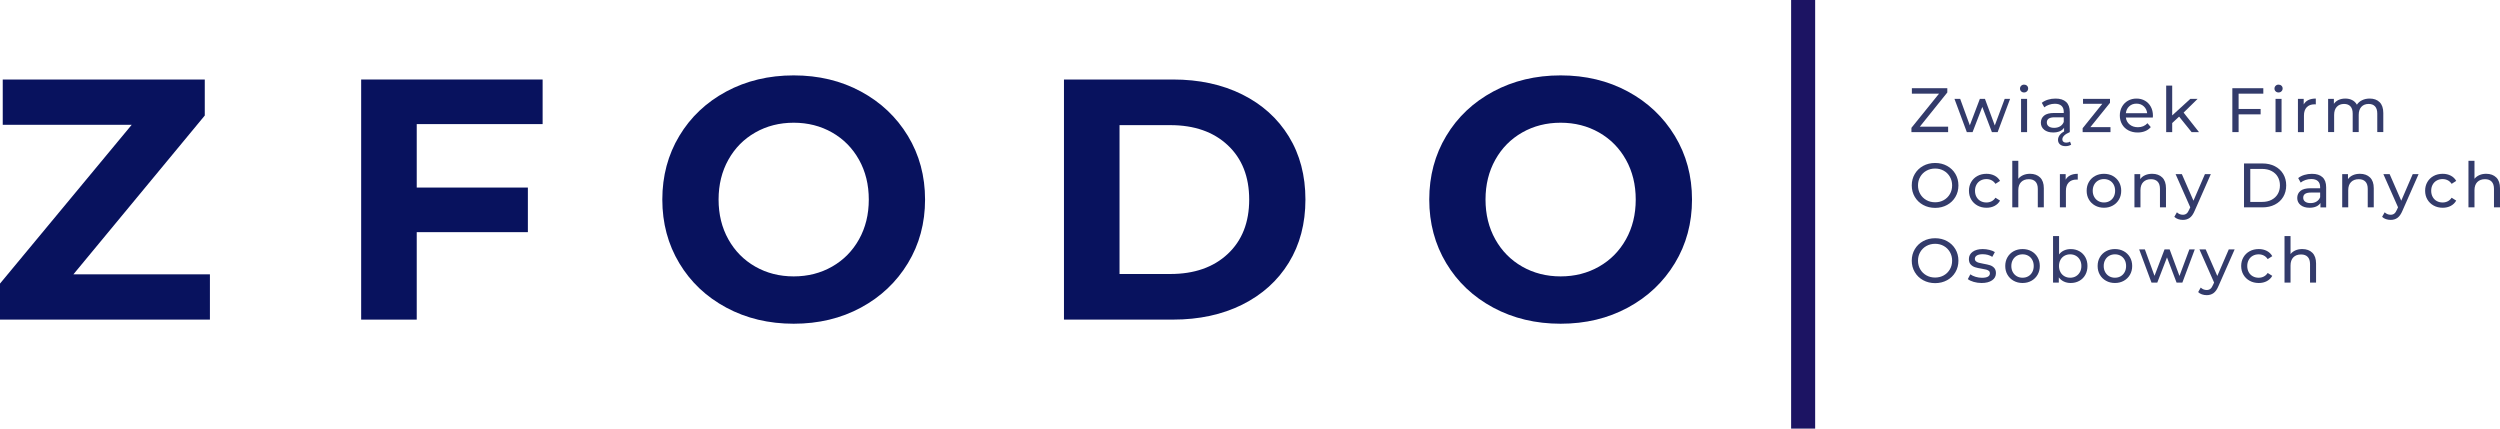
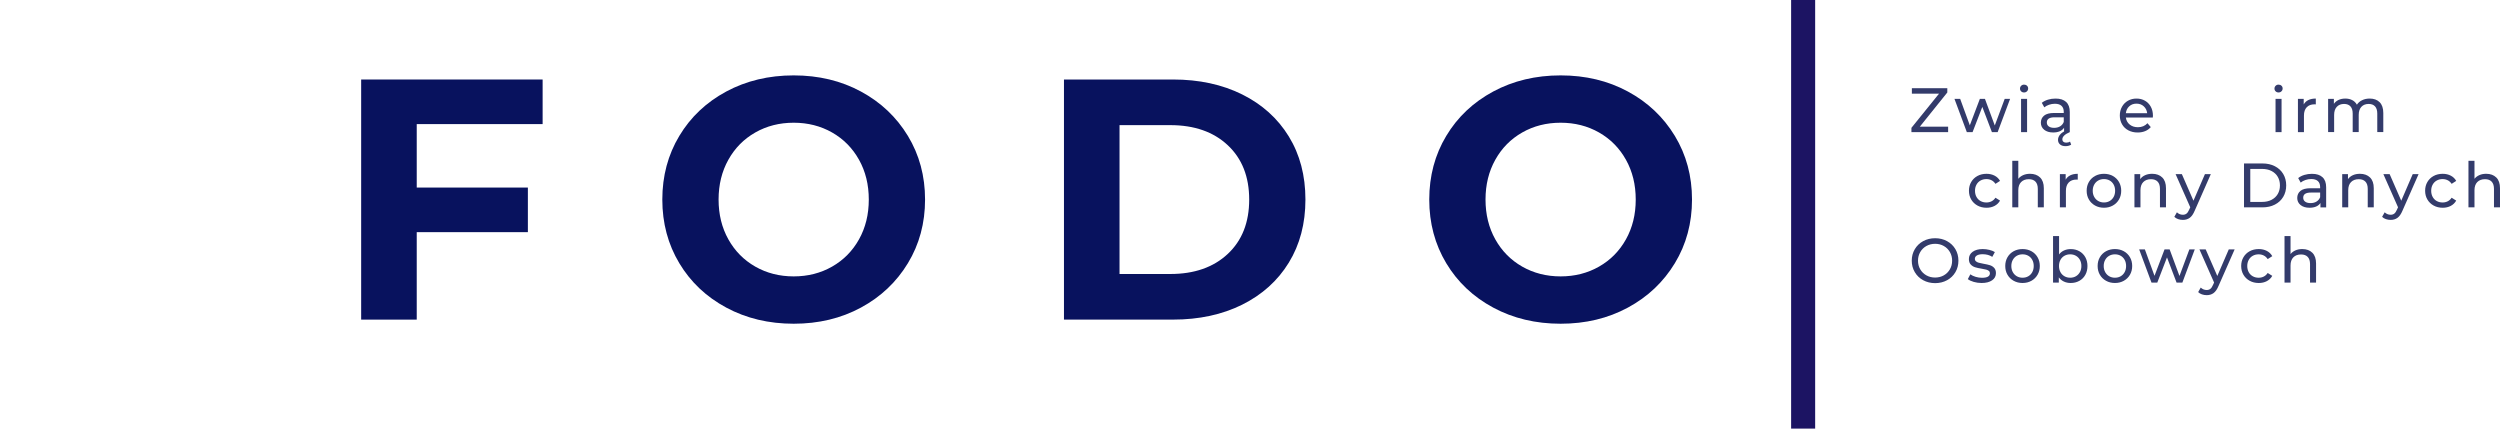
<svg xmlns="http://www.w3.org/2000/svg" version="1.1" id="Layer_1" x="0px" y="0px" width="208px" height="35.657px" viewBox="0 0 208 35.657" style="enable-background:new 0 0 208 35.657;" xml:space="preserve">
  <g>
-     <polygon style="fill:#08125E;" points="17.465,22.825 17.465,26.592 0,26.592 0,23.595 10.959,10.382 0.228,10.382 0.228,6.615    17.037,6.615 17.037,9.612 6.107,22.825  " />
    <polygon style="fill:#08125E;" points="34.672,10.325 34.672,15.605 43.919,15.605 43.919,19.315 34.672,19.315 34.672,26.592    30.049,26.592 30.049,6.615 45.146,6.615 45.146,10.325  " />
    <path style="fill:#08125E;" d="M69.231,22.182c0.951-0.542,1.698-1.298,2.24-2.269c0.542-0.97,0.813-2.073,0.813-3.31   c0-1.237-0.271-2.34-0.813-3.31c-0.542-0.97-1.289-1.727-2.24-2.269c-0.952-0.542-2.017-0.813-3.196-0.813   c-1.18,0-2.245,0.271-3.196,0.813c-0.952,0.542-1.698,1.298-2.24,2.269c-0.542,0.97-0.813,2.074-0.813,3.31   c0,1.237,0.271,2.34,0.813,3.31c0.542,0.97,1.289,1.727,2.24,2.269c0.951,0.542,2.016,0.814,3.196,0.814   C67.215,22.996,68.279,22.725,69.231,22.182 M60.427,25.593c-1.665-0.894-2.968-2.126-3.909-3.696   c-0.942-1.57-1.413-3.334-1.413-5.294c0-1.959,0.471-3.724,1.413-5.294c0.941-1.569,2.244-2.801,3.909-3.696   c1.664-0.894,3.534-1.341,5.608-1.341c2.073,0,3.938,0.447,5.593,1.341c1.655,0.894,2.958,2.126,3.91,3.696   c0.951,1.57,1.427,3.335,1.427,5.294c0,1.96-0.475,3.724-1.427,5.294c-0.952,1.57-2.254,2.802-3.91,3.696   c-1.655,0.894-3.52,1.341-5.593,1.341C63.961,26.934,62.092,26.488,60.427,25.593" />
    <path style="fill:#08125E;" d="M97.369,22.796c1.998,0,3.591-0.556,4.78-1.669c1.189-1.113,1.784-2.621,1.784-4.523   c0-1.902-0.595-3.41-1.784-4.523c-1.189-1.113-2.782-1.67-4.78-1.67h-4.224v12.385H97.369z M88.522,6.615h9.075   c2.169,0,4.085,0.414,5.75,1.241c1.665,0.828,2.958,1.993,3.881,3.496c0.923,1.503,1.384,3.253,1.384,5.251   c0,1.998-0.462,3.748-1.384,5.251c-0.923,1.503-2.217,2.668-3.881,3.496c-1.665,0.827-3.582,1.241-5.75,1.241h-9.075V6.615z" />
    <path style="fill:#08125E;" d="M133.04,22.182c0.951-0.542,1.698-1.298,2.24-2.269c0.542-0.97,0.813-2.073,0.813-3.31   c0-1.237-0.271-2.34-0.813-3.31c-0.542-0.97-1.289-1.727-2.24-2.269c-0.952-0.542-2.017-0.813-3.196-0.813   c-1.18,0-2.245,0.271-3.196,0.813c-0.952,0.542-1.698,1.298-2.24,2.269s-0.813,2.074-0.813,3.31c0,1.237,0.271,2.34,0.813,3.31   s1.289,1.727,2.24,2.269c0.951,0.542,2.016,0.814,3.196,0.814C131.024,22.996,132.089,22.725,133.04,22.182 M124.237,25.593   c-1.665-0.894-2.968-2.126-3.91-3.696c-0.942-1.57-1.413-3.334-1.413-5.294c0-1.959,0.471-3.724,1.413-5.294   c0.941-1.569,2.245-2.801,3.91-3.696c1.665-0.894,3.534-1.341,5.608-1.341c2.073,0,3.938,0.447,5.593,1.341   c1.655,0.894,2.958,2.126,3.91,3.696c0.951,1.57,1.427,3.335,1.427,5.294c0,1.96-0.475,3.724-1.427,5.294   c-0.952,1.57-2.254,2.802-3.91,3.696c-1.655,0.894-3.52,1.341-5.593,1.341C127.77,26.934,125.901,26.488,124.237,25.593" />
    <polygon style="fill:#333B6B;" points="162.084,10.537 162.084,10.991 159.031,10.991 159.031,10.636 161.327,7.793 159.068,7.793    159.068,7.339 162.016,7.339 162.016,7.694 159.731,10.537  " />
    <polygon style="fill:#333B6B;" points="167.239,8.226 166.206,10.991 165.726,10.991 164.928,8.893 164.119,10.991 163.639,10.991    162.611,8.226 163.086,8.226 163.889,10.428 164.724,8.226 165.147,8.226 165.966,10.438 166.791,8.226  " />
    <path style="fill:#333B6B;" d="M168.152,8.226h0.501v2.765h-0.501V8.226z M168.16,7.6c-0.065-0.063-0.096-0.139-0.096-0.23   c0-0.09,0.032-0.168,0.096-0.232c0.064-0.064,0.145-0.097,0.242-0.097c0.097,0,0.178,0.03,0.243,0.091   c0.064,0.061,0.097,0.137,0.097,0.227c0,0.094-0.032,0.173-0.097,0.237c-0.064,0.065-0.145,0.097-0.243,0.097   C168.305,7.694,168.224,7.662,168.16,7.6" />
    <path style="fill:#333B6B;" d="M171.392,12.016c-0.111-0.096-0.166-0.224-0.166-0.383c0-0.153,0.059-0.3,0.178-0.441   c0.118-0.141,0.307-0.263,0.568-0.368l0.235,0.167c-0.222,0.097-0.382,0.196-0.477,0.295c-0.096,0.099-0.144,0.203-0.144,0.311   c0,0.083,0.029,0.149,0.088,0.198c0.059,0.049,0.136,0.073,0.229,0.073c0.129,0,0.237-0.03,0.324-0.089l0.094,0.256   c-0.132,0.083-0.289,0.125-0.47,0.125C171.657,12.16,171.503,12.112,171.392,12.016 M171.403,10.509   c0.138-0.085,0.239-0.206,0.302-0.363V9.76h-0.772c-0.425,0-0.637,0.143-0.637,0.428c0,0.139,0.053,0.249,0.161,0.329   c0.108,0.08,0.258,0.12,0.449,0.12C171.098,10.636,171.263,10.594,171.403,10.509 M171.9,8.481c0.204,0.188,0.306,0.468,0.306,0.84   v1.67h-0.475v-0.365c-0.084,0.129-0.203,0.227-0.358,0.295c-0.155,0.068-0.339,0.101-0.55,0.101c-0.31,0-0.558-0.075-0.744-0.224   c-0.186-0.15-0.279-0.346-0.279-0.59c0-0.243,0.089-0.439,0.266-0.587c0.177-0.148,0.459-0.222,0.845-0.222h0.793V9.301   c0-0.216-0.063-0.381-0.188-0.496c-0.125-0.115-0.31-0.172-0.553-0.172c-0.164,0-0.323,0.027-0.481,0.081   c-0.156,0.054-0.288,0.126-0.396,0.216l-0.209-0.375c0.143-0.115,0.313-0.203,0.512-0.263c0.198-0.061,0.408-0.091,0.631-0.091   C171.405,8.2,171.697,8.294,171.9,8.481" />
-     <polygon style="fill:#333B6B;" points="175.592,10.579 175.592,10.991 173.276,10.991 173.276,10.668 174.909,8.638 173.307,8.638    173.307,8.226 175.551,8.226 175.551,8.555 173.917,10.579  " />
    <path style="fill:#333B6B;" d="M177.155,8.842c-0.161,0.146-0.256,0.337-0.284,0.574h1.774c-0.028-0.233-0.123-0.423-0.285-0.571   c-0.162-0.148-0.363-0.222-0.602-0.222C177.518,8.622,177.317,8.695,177.155,8.842 M179.115,9.776h-2.244   c0.031,0.244,0.138,0.439,0.32,0.587c0.183,0.148,0.41,0.222,0.681,0.222c0.33,0,0.596-0.111,0.798-0.334l0.276,0.324   c-0.125,0.146-0.281,0.258-0.467,0.334c-0.186,0.076-0.394,0.115-0.624,0.115c-0.292,0-0.551-0.06-0.777-0.18   c-0.226-0.12-0.401-0.288-0.524-0.504s-0.185-0.459-0.185-0.731c0-0.268,0.06-0.51,0.18-0.725c0.12-0.215,0.285-0.383,0.496-0.503   c0.211-0.12,0.448-0.18,0.713-0.18c0.264,0,0.5,0.06,0.707,0.18c0.207,0.12,0.369,0.288,0.485,0.503   c0.116,0.216,0.175,0.463,0.175,0.741C179.125,9.663,179.121,9.713,179.115,9.776" />
-     <polygon style="fill:#333B6B;" points="181.301,9.702 180.727,10.235 180.727,10.991 180.226,10.991 180.226,7.12 180.727,7.12    180.727,9.603 182.235,8.226 182.84,8.226 181.676,9.369 182.955,10.991 182.339,10.991  " />
-     <polygon style="fill:#333B6B;" points="186.252,7.793 186.252,9.066 188.084,9.066 188.084,9.515 186.252,9.515 186.252,10.991    185.731,10.991 185.731,7.339 188.308,7.339 188.308,7.793  " />
    <path style="fill:#333B6B;" d="M189.325,8.226h0.501v2.765h-0.501V8.226z M189.333,7.6c-0.065-0.063-0.097-0.139-0.097-0.23   c0-0.09,0.032-0.168,0.097-0.232c0.064-0.064,0.145-0.097,0.242-0.097c0.097,0,0.178,0.03,0.243,0.091   c0.064,0.061,0.097,0.137,0.097,0.227c0,0.094-0.032,0.173-0.097,0.237c-0.064,0.065-0.146,0.097-0.243,0.097   C189.479,7.694,189.398,7.662,189.333,7.6" />
    <path style="fill:#333B6B;" d="M192.054,8.325c0.17-0.084,0.377-0.125,0.621-0.125v0.485c-0.028-0.003-0.066-0.005-0.115-0.005   c-0.271,0-0.484,0.081-0.639,0.243c-0.155,0.162-0.232,0.392-0.232,0.691v1.377h-0.501V8.226h0.48V8.69   C191.755,8.53,191.884,8.408,192.054,8.325" />
    <path style="fill:#333B6B;" d="M197.985,8.502c0.203,0.202,0.305,0.501,0.305,0.897v1.591h-0.501V9.457   c0-0.268-0.062-0.47-0.185-0.605c-0.124-0.136-0.3-0.204-0.529-0.204c-0.255,0-0.456,0.079-0.606,0.238   c-0.149,0.158-0.224,0.385-0.224,0.681v1.424h-0.501V9.457c0-0.268-0.061-0.47-0.185-0.605c-0.124-0.136-0.3-0.204-0.53-0.204   c-0.254,0-0.456,0.079-0.605,0.238c-0.149,0.158-0.224,0.385-0.224,0.681v1.424h-0.501V8.226h0.48v0.412   c0.101-0.142,0.233-0.251,0.396-0.326c0.164-0.075,0.35-0.112,0.558-0.112c0.216,0,0.407,0.044,0.574,0.13   c0.167,0.087,0.296,0.214,0.386,0.381c0.104-0.16,0.25-0.285,0.436-0.375c0.186-0.091,0.396-0.136,0.629-0.136   C197.505,8.2,197.781,8.3,197.985,8.502" />
-     <path style="fill:#333B6B;" d="M161.726,16.647c0.214-0.122,0.383-0.29,0.506-0.503c0.124-0.214,0.185-0.453,0.185-0.718   c0-0.264-0.062-0.503-0.185-0.717c-0.124-0.214-0.292-0.382-0.506-0.503c-0.214-0.122-0.455-0.183-0.723-0.183   c-0.268,0-0.51,0.061-0.728,0.183c-0.217,0.122-0.388,0.29-0.511,0.503c-0.124,0.214-0.186,0.453-0.186,0.717   c0,0.265,0.062,0.504,0.186,0.718c0.123,0.214,0.294,0.382,0.511,0.503c0.217,0.122,0.46,0.182,0.728,0.182   C161.271,16.83,161.512,16.769,161.726,16.647 M160.007,17.052c-0.296-0.162-0.528-0.386-0.696-0.67   c-0.169-0.285-0.253-0.604-0.253-0.955c0-0.351,0.084-0.669,0.253-0.955c0.169-0.285,0.401-0.509,0.696-0.67   c0.295-0.162,0.628-0.243,0.997-0.243c0.365,0,0.696,0.081,0.992,0.243c0.296,0.162,0.527,0.385,0.694,0.668   c0.167,0.283,0.251,0.603,0.251,0.957c0,0.355-0.084,0.674-0.251,0.958c-0.167,0.284-0.398,0.506-0.694,0.668   c-0.296,0.162-0.626,0.243-0.992,0.243C160.635,17.294,160.302,17.213,160.007,17.052" />
    <path style="fill:#333B6B;" d="M164.523,17.101c-0.221-0.122-0.394-0.29-0.519-0.503c-0.125-0.214-0.188-0.457-0.188-0.728   c0-0.271,0.063-0.514,0.188-0.728c0.125-0.214,0.298-0.381,0.519-0.501c0.221-0.12,0.472-0.18,0.754-0.18   c0.251,0,0.474,0.051,0.67,0.152c0.197,0.101,0.349,0.247,0.456,0.438l-0.381,0.245c-0.087-0.132-0.195-0.231-0.324-0.297   c-0.129-0.066-0.271-0.099-0.428-0.099c-0.181,0-0.344,0.04-0.488,0.12c-0.144,0.08-0.258,0.194-0.339,0.342   c-0.082,0.148-0.123,0.317-0.123,0.509c0,0.195,0.041,0.366,0.123,0.514c0.082,0.148,0.195,0.262,0.339,0.342   c0.144,0.08,0.307,0.12,0.488,0.12c0.156,0,0.299-0.033,0.428-0.099c0.129-0.066,0.237-0.165,0.324-0.297l0.381,0.24   c-0.108,0.191-0.26,0.338-0.456,0.441c-0.197,0.103-0.42,0.154-0.67,0.154C164.995,17.284,164.744,17.223,164.523,17.101" />
    <path style="fill:#333B6B;" d="M169.736,14.766c0.207,0.203,0.31,0.502,0.31,0.895v1.591h-0.501v-1.534   c0-0.268-0.065-0.47-0.193-0.605c-0.128-0.136-0.313-0.204-0.553-0.204c-0.271,0-0.485,0.079-0.641,0.238   c-0.157,0.158-0.235,0.385-0.235,0.681v1.424h-0.501v-3.872h0.501v1.497c0.104-0.132,0.241-0.235,0.41-0.308   c0.168-0.073,0.357-0.11,0.566-0.11C169.25,14.461,169.529,14.563,169.736,14.766" />
    <path style="fill:#333B6B;" d="M172.248,14.586c0.17-0.084,0.377-0.125,0.621-0.125v0.485c-0.028-0.003-0.066-0.005-0.114-0.005   c-0.271,0-0.484,0.081-0.639,0.243c-0.155,0.162-0.232,0.392-0.232,0.691v1.377h-0.501v-2.765h0.48v0.464   C171.948,14.792,172.078,14.67,172.248,14.586" />
    <path style="fill:#333B6B;" d="M175.527,16.723c0.141-0.082,0.251-0.197,0.331-0.344c0.08-0.148,0.12-0.317,0.12-0.509   c0-0.191-0.04-0.361-0.12-0.509c-0.08-0.148-0.19-0.262-0.331-0.342c-0.141-0.08-0.3-0.12-0.477-0.12   c-0.177,0-0.337,0.04-0.478,0.12c-0.141,0.08-0.252,0.194-0.334,0.342c-0.082,0.148-0.123,0.317-0.123,0.509   c0,0.191,0.041,0.361,0.123,0.509c0.082,0.148,0.193,0.263,0.334,0.344c0.141,0.082,0.3,0.122,0.478,0.122   C175.227,16.846,175.386,16.805,175.527,16.723 M174.309,17.101c-0.219-0.122-0.391-0.29-0.514-0.503   c-0.124-0.214-0.185-0.457-0.185-0.728c0-0.271,0.061-0.514,0.185-0.728c0.124-0.214,0.295-0.381,0.514-0.501   c0.219-0.12,0.466-0.18,0.741-0.18c0.275,0,0.521,0.06,0.738,0.18c0.217,0.12,0.388,0.287,0.512,0.501   c0.123,0.214,0.185,0.457,0.185,0.728c0,0.271-0.062,0.514-0.185,0.728c-0.124,0.214-0.294,0.382-0.512,0.503   c-0.217,0.122-0.463,0.183-0.738,0.183C174.775,17.284,174.528,17.223,174.309,17.101" />
    <path style="fill:#333B6B;" d="M179.9,14.766c0.207,0.203,0.31,0.502,0.31,0.895v1.591h-0.501v-1.534   c0-0.268-0.064-0.47-0.193-0.605c-0.129-0.136-0.313-0.204-0.553-0.204c-0.271,0-0.485,0.079-0.641,0.238   c-0.157,0.158-0.235,0.385-0.235,0.681v1.424h-0.501v-2.765h0.48v0.417c0.101-0.143,0.238-0.252,0.41-0.329   c0.172-0.077,0.368-0.115,0.587-0.115C179.414,14.461,179.693,14.563,179.9,14.766" />
    <path style="fill:#333B6B;" d="M183.941,14.487l-1.341,3.042c-0.118,0.282-0.256,0.48-0.415,0.595   c-0.158,0.115-0.349,0.172-0.571,0.172c-0.136,0-0.267-0.022-0.394-0.065s-0.232-0.107-0.316-0.19l0.214-0.376   c0.142,0.135,0.308,0.203,0.496,0.203c0.121,0,0.223-0.032,0.305-0.097c0.082-0.064,0.155-0.175,0.222-0.331l0.089-0.193   l-1.221-2.76h0.522l0.965,2.212l0.955-2.212H183.941z" />
    <path style="fill:#333B6B;" d="M188.209,16.799c0.296,0,0.556-0.057,0.78-0.172c0.224-0.115,0.397-0.276,0.519-0.483   c0.122-0.207,0.183-0.446,0.183-0.718c0-0.271-0.061-0.51-0.183-0.717c-0.122-0.207-0.295-0.368-0.519-0.483   c-0.224-0.115-0.484-0.172-0.78-0.172h-0.986v2.745H188.209z M186.701,13.6h1.539c0.386,0,0.729,0.076,1.028,0.23   c0.299,0.153,0.531,0.368,0.696,0.644c0.165,0.277,0.248,0.594,0.248,0.952c0,0.359-0.083,0.676-0.248,0.953   c-0.165,0.276-0.397,0.491-0.696,0.644c-0.299,0.153-0.642,0.229-1.028,0.229h-1.539V13.6z" />
    <path style="fill:#333B6B;" d="M192.733,16.77c0.139-0.085,0.24-0.206,0.303-0.363v-0.386h-0.772c-0.425,0-0.637,0.143-0.637,0.428   c0,0.139,0.054,0.249,0.162,0.329c0.108,0.08,0.257,0.12,0.448,0.12C192.429,16.898,192.594,16.855,192.733,16.77 M193.231,14.743   c0.204,0.188,0.305,0.468,0.305,0.84v1.67h-0.475v-0.365c-0.084,0.129-0.203,0.227-0.358,0.295   c-0.155,0.068-0.338,0.101-0.55,0.101c-0.31,0-0.558-0.075-0.744-0.224c-0.186-0.15-0.279-0.346-0.279-0.59   c0-0.243,0.089-0.439,0.266-0.587c0.178-0.148,0.459-0.222,0.846-0.222h0.793v-0.099c0-0.216-0.063-0.381-0.188-0.496   c-0.125-0.115-0.31-0.172-0.553-0.172c-0.164,0-0.324,0.027-0.48,0.081c-0.156,0.054-0.289,0.126-0.396,0.216l-0.208-0.375   c0.142-0.115,0.313-0.203,0.511-0.263c0.198-0.061,0.408-0.091,0.631-0.091C192.735,14.461,193.027,14.555,193.231,14.743" />
    <path style="fill:#333B6B;" d="M197.187,14.766c0.207,0.203,0.31,0.502,0.31,0.895v1.591h-0.501v-1.534   c0-0.268-0.064-0.47-0.193-0.605c-0.129-0.136-0.313-0.204-0.553-0.204c-0.271,0-0.485,0.079-0.642,0.238   c-0.157,0.158-0.235,0.385-0.235,0.681v1.424h-0.501v-2.765h0.48v0.417c0.101-0.143,0.237-0.252,0.409-0.329   c0.172-0.077,0.368-0.115,0.587-0.115C196.7,14.461,196.979,14.563,197.187,14.766" />
    <path style="fill:#333B6B;" d="M201.227,14.487l-1.341,3.042c-0.118,0.282-0.257,0.48-0.415,0.595   c-0.158,0.115-0.349,0.172-0.571,0.172c-0.136,0-0.267-0.022-0.394-0.065c-0.127-0.044-0.232-0.107-0.315-0.19l0.214-0.376   c0.143,0.135,0.308,0.203,0.496,0.203c0.121,0,0.223-0.032,0.305-0.097c0.082-0.064,0.155-0.175,0.222-0.331l0.089-0.193   l-1.221-2.76h0.522l0.966,2.212l0.955-2.212H201.227z" />
    <path style="fill:#333B6B;" d="M202.477,17.101c-0.221-0.122-0.394-0.29-0.519-0.503c-0.125-0.214-0.188-0.457-0.188-0.728   c0-0.271,0.063-0.514,0.188-0.728c0.125-0.214,0.298-0.381,0.519-0.501c0.221-0.12,0.472-0.18,0.754-0.18   c0.251,0,0.474,0.051,0.67,0.152c0.196,0.101,0.349,0.247,0.456,0.438l-0.381,0.245c-0.087-0.132-0.195-0.231-0.324-0.297   c-0.129-0.066-0.271-0.099-0.428-0.099c-0.181,0-0.344,0.04-0.487,0.12c-0.145,0.08-0.258,0.194-0.339,0.342   c-0.082,0.148-0.123,0.317-0.123,0.509c0,0.195,0.041,0.366,0.123,0.514c0.082,0.148,0.194,0.262,0.339,0.342   c0.144,0.08,0.307,0.12,0.487,0.12c0.157,0,0.299-0.033,0.428-0.099c0.129-0.066,0.237-0.165,0.324-0.297l0.381,0.24   c-0.108,0.191-0.26,0.338-0.456,0.441c-0.197,0.103-0.42,0.154-0.67,0.154C202.949,17.284,202.698,17.223,202.477,17.101" />
    <path style="fill:#333B6B;" d="M207.69,14.766c0.207,0.203,0.31,0.502,0.31,0.895v1.591h-0.501v-1.534   c0-0.268-0.064-0.47-0.193-0.605c-0.128-0.136-0.313-0.204-0.553-0.204c-0.271,0-0.485,0.079-0.641,0.238   c-0.157,0.158-0.235,0.385-0.235,0.681v1.424h-0.501v-3.872h0.501v1.497c0.104-0.132,0.241-0.235,0.409-0.308   c0.169-0.073,0.358-0.11,0.566-0.11C207.203,14.461,207.482,14.563,207.69,14.766" />
    <path style="fill:#333B6B;" d="M161.726,22.909c0.214-0.122,0.383-0.29,0.506-0.503c0.124-0.214,0.185-0.453,0.185-0.718   c0-0.264-0.062-0.503-0.185-0.717c-0.124-0.214-0.292-0.382-0.506-0.503c-0.214-0.122-0.455-0.183-0.723-0.183   c-0.268,0-0.51,0.061-0.728,0.183c-0.217,0.122-0.388,0.29-0.511,0.503c-0.124,0.214-0.186,0.453-0.186,0.717   c0,0.265,0.062,0.504,0.186,0.718c0.123,0.214,0.294,0.382,0.511,0.503c0.217,0.122,0.46,0.183,0.728,0.183   C161.271,23.091,161.512,23.03,161.726,22.909 M160.007,23.313c-0.296-0.162-0.528-0.386-0.696-0.67   c-0.169-0.285-0.253-0.604-0.253-0.955c0-0.351,0.084-0.669,0.253-0.955c0.169-0.285,0.401-0.509,0.696-0.67   c0.295-0.162,0.628-0.243,0.997-0.243c0.365,0,0.696,0.081,0.992,0.243c0.296,0.162,0.527,0.385,0.694,0.668   c0.167,0.283,0.251,0.603,0.251,0.957c0,0.355-0.084,0.674-0.251,0.958c-0.167,0.284-0.398,0.506-0.694,0.668   c-0.296,0.162-0.626,0.243-0.992,0.243C160.635,23.556,160.302,23.475,160.007,23.313" />
    <path style="fill:#333B6B;" d="M164.213,23.454c-0.208-0.061-0.372-0.138-0.49-0.232l0.209-0.397   c0.121,0.087,0.269,0.157,0.443,0.209s0.349,0.078,0.527,0.078c0.438,0,0.658-0.125,0.658-0.376c0-0.084-0.03-0.149-0.089-0.198   c-0.059-0.049-0.133-0.084-0.222-0.107c-0.089-0.023-0.215-0.048-0.378-0.076c-0.223-0.035-0.404-0.075-0.545-0.12   c-0.141-0.045-0.262-0.121-0.363-0.229c-0.101-0.108-0.151-0.259-0.151-0.454c0-0.25,0.104-0.451,0.313-0.603   c0.209-0.151,0.489-0.227,0.84-0.227c0.184,0,0.369,0.023,0.553,0.068c0.184,0.045,0.336,0.106,0.454,0.183l-0.214,0.397   c-0.226-0.146-0.492-0.219-0.798-0.219c-0.212,0-0.374,0.035-0.485,0.104c-0.112,0.07-0.167,0.162-0.167,0.276   c0,0.09,0.031,0.162,0.094,0.214c0.062,0.052,0.14,0.09,0.232,0.115c0.092,0.024,0.222,0.052,0.389,0.084   c0.222,0.038,0.403,0.079,0.54,0.123c0.137,0.043,0.255,0.117,0.352,0.222c0.097,0.104,0.146,0.25,0.146,0.438   c0,0.251-0.107,0.45-0.321,0.597c-0.214,0.148-0.505,0.222-0.874,0.222C164.639,23.545,164.422,23.515,164.213,23.454" />
    <path style="fill:#333B6B;" d="M168.755,22.984c0.141-0.082,0.251-0.197,0.331-0.344c0.08-0.148,0.12-0.317,0.12-0.509   c0-0.191-0.04-0.361-0.12-0.509c-0.08-0.148-0.191-0.262-0.331-0.342c-0.141-0.08-0.3-0.12-0.478-0.12   c-0.177,0-0.337,0.04-0.477,0.12c-0.141,0.08-0.252,0.194-0.334,0.342c-0.082,0.148-0.123,0.317-0.123,0.509   c0,0.191,0.041,0.361,0.123,0.509c0.082,0.148,0.193,0.263,0.334,0.344c0.141,0.082,0.3,0.122,0.477,0.122   C168.455,23.107,168.614,23.066,168.755,22.984 M167.536,23.362c-0.219-0.122-0.39-0.29-0.514-0.503   c-0.124-0.214-0.185-0.457-0.185-0.728c0-0.271,0.061-0.514,0.185-0.728c0.124-0.214,0.295-0.381,0.514-0.501   c0.22-0.12,0.466-0.18,0.741-0.18s0.521,0.06,0.738,0.18c0.217,0.12,0.388,0.287,0.511,0.501c0.124,0.214,0.186,0.457,0.186,0.728   c0,0.271-0.062,0.514-0.186,0.728c-0.123,0.214-0.294,0.382-0.511,0.503c-0.217,0.122-0.464,0.183-0.738,0.183   S167.756,23.484,167.536,23.362" />
    <path style="fill:#333B6B;" d="M172.715,22.984c0.141-0.082,0.252-0.197,0.334-0.344c0.082-0.148,0.122-0.317,0.122-0.509   c0-0.191-0.041-0.361-0.122-0.509c-0.082-0.148-0.193-0.262-0.334-0.342c-0.141-0.08-0.3-0.12-0.477-0.12   c-0.174,0-0.332,0.04-0.475,0.12c-0.142,0.08-0.254,0.194-0.334,0.342c-0.08,0.148-0.12,0.317-0.12,0.509   c0,0.191,0.04,0.361,0.12,0.509c0.08,0.148,0.192,0.263,0.334,0.344c0.142,0.082,0.301,0.122,0.475,0.122   C172.415,23.107,172.574,23.066,172.715,22.984 M172.999,20.9c0.212,0.118,0.378,0.284,0.498,0.496   c0.12,0.212,0.18,0.458,0.18,0.736c0,0.278-0.06,0.524-0.18,0.738c-0.12,0.214-0.286,0.38-0.498,0.498   c-0.213,0.118-0.452,0.177-0.72,0.177c-0.205,0-0.393-0.04-0.563-0.12c-0.17-0.08-0.311-0.196-0.423-0.349v0.438h-0.48v-3.871   h0.501v1.524c0.111-0.146,0.25-0.256,0.417-0.331c0.167-0.075,0.349-0.112,0.548-0.112C172.547,20.722,172.787,20.782,172.999,20.9   " />
    <path style="fill:#333B6B;" d="M176.441,22.984c0.141-0.082,0.251-0.197,0.331-0.344c0.08-0.148,0.12-0.317,0.12-0.509   c0-0.191-0.04-0.361-0.12-0.509c-0.08-0.148-0.19-0.262-0.331-0.342c-0.141-0.08-0.3-0.12-0.477-0.12   c-0.177,0-0.337,0.04-0.478,0.12c-0.141,0.08-0.252,0.194-0.334,0.342c-0.082,0.148-0.123,0.317-0.123,0.509   c0,0.191,0.041,0.361,0.123,0.509c0.082,0.148,0.193,0.263,0.334,0.344c0.141,0.082,0.3,0.122,0.478,0.122   C176.14,23.107,176.3,23.066,176.441,22.984 M175.222,23.362c-0.219-0.122-0.391-0.29-0.514-0.503   c-0.124-0.214-0.185-0.457-0.185-0.728c0-0.271,0.061-0.514,0.185-0.728c0.124-0.214,0.295-0.381,0.514-0.501   c0.219-0.12,0.466-0.18,0.741-0.18c0.275,0,0.521,0.06,0.738,0.18c0.217,0.12,0.388,0.287,0.512,0.501   c0.123,0.214,0.185,0.457,0.185,0.728c0,0.271-0.062,0.514-0.185,0.728c-0.124,0.214-0.294,0.382-0.512,0.503   c-0.217,0.122-0.463,0.183-0.738,0.183C175.688,23.545,175.441,23.484,175.222,23.362" />
    <polygon style="fill:#333B6B;" points="182.605,20.748 181.572,23.514 181.092,23.514 180.294,21.416 179.485,23.514    179.005,23.514 177.977,20.748 178.452,20.748 179.255,22.95 180.09,20.748 180.513,20.748 181.332,22.961 182.156,20.748  " />
    <path style="fill:#333B6B;" d="M185.923,20.748l-1.341,3.042c-0.118,0.282-0.257,0.48-0.415,0.595   c-0.158,0.115-0.349,0.172-0.571,0.172c-0.136,0-0.267-0.022-0.394-0.065c-0.127-0.044-0.232-0.107-0.315-0.19l0.214-0.376   c0.143,0.135,0.308,0.203,0.496,0.203c0.121,0,0.223-0.032,0.305-0.097c0.082-0.064,0.155-0.175,0.222-0.331l0.089-0.193   l-1.221-2.76h0.522l0.966,2.212l0.955-2.212H185.923z" />
    <path style="fill:#333B6B;" d="M187.173,23.362c-0.221-0.122-0.394-0.29-0.519-0.503c-0.125-0.214-0.188-0.457-0.188-0.728   c0-0.271,0.063-0.514,0.188-0.728c0.125-0.214,0.298-0.381,0.519-0.501c0.221-0.12,0.472-0.18,0.754-0.18   c0.251,0,0.474,0.051,0.67,0.152c0.196,0.101,0.349,0.247,0.456,0.438l-0.381,0.245c-0.087-0.132-0.195-0.231-0.324-0.297   c-0.129-0.066-0.271-0.099-0.428-0.099c-0.181,0-0.344,0.04-0.487,0.12c-0.145,0.08-0.258,0.194-0.339,0.342   c-0.082,0.148-0.123,0.317-0.123,0.509c0,0.195,0.041,0.366,0.123,0.514c0.082,0.148,0.194,0.262,0.339,0.342   c0.144,0.08,0.307,0.12,0.487,0.12c0.157,0,0.299-0.033,0.428-0.099c0.129-0.066,0.237-0.165,0.324-0.297l0.381,0.24   c-0.108,0.191-0.26,0.338-0.456,0.441c-0.197,0.103-0.42,0.154-0.67,0.154C187.645,23.545,187.394,23.484,187.173,23.362" />
    <path style="fill:#333B6B;" d="M192.386,21.028c0.207,0.203,0.31,0.502,0.31,0.895v1.591h-0.501V21.98   c0-0.268-0.064-0.47-0.193-0.605c-0.129-0.136-0.313-0.204-0.553-0.204c-0.271,0-0.485,0.079-0.641,0.238   c-0.157,0.158-0.235,0.385-0.235,0.681v1.424h-0.501v-3.872h0.501v1.497c0.104-0.132,0.241-0.235,0.409-0.308   c0.169-0.073,0.358-0.11,0.566-0.11C191.9,20.722,192.179,20.824,192.386,21.028" />
    <line style="fill:none;stroke:#1C1463;stroke-width:2;stroke-miterlimit:10;" x1="150.021" y1="0" x2="150.021" y2="35.657" />
  </g>
</svg>